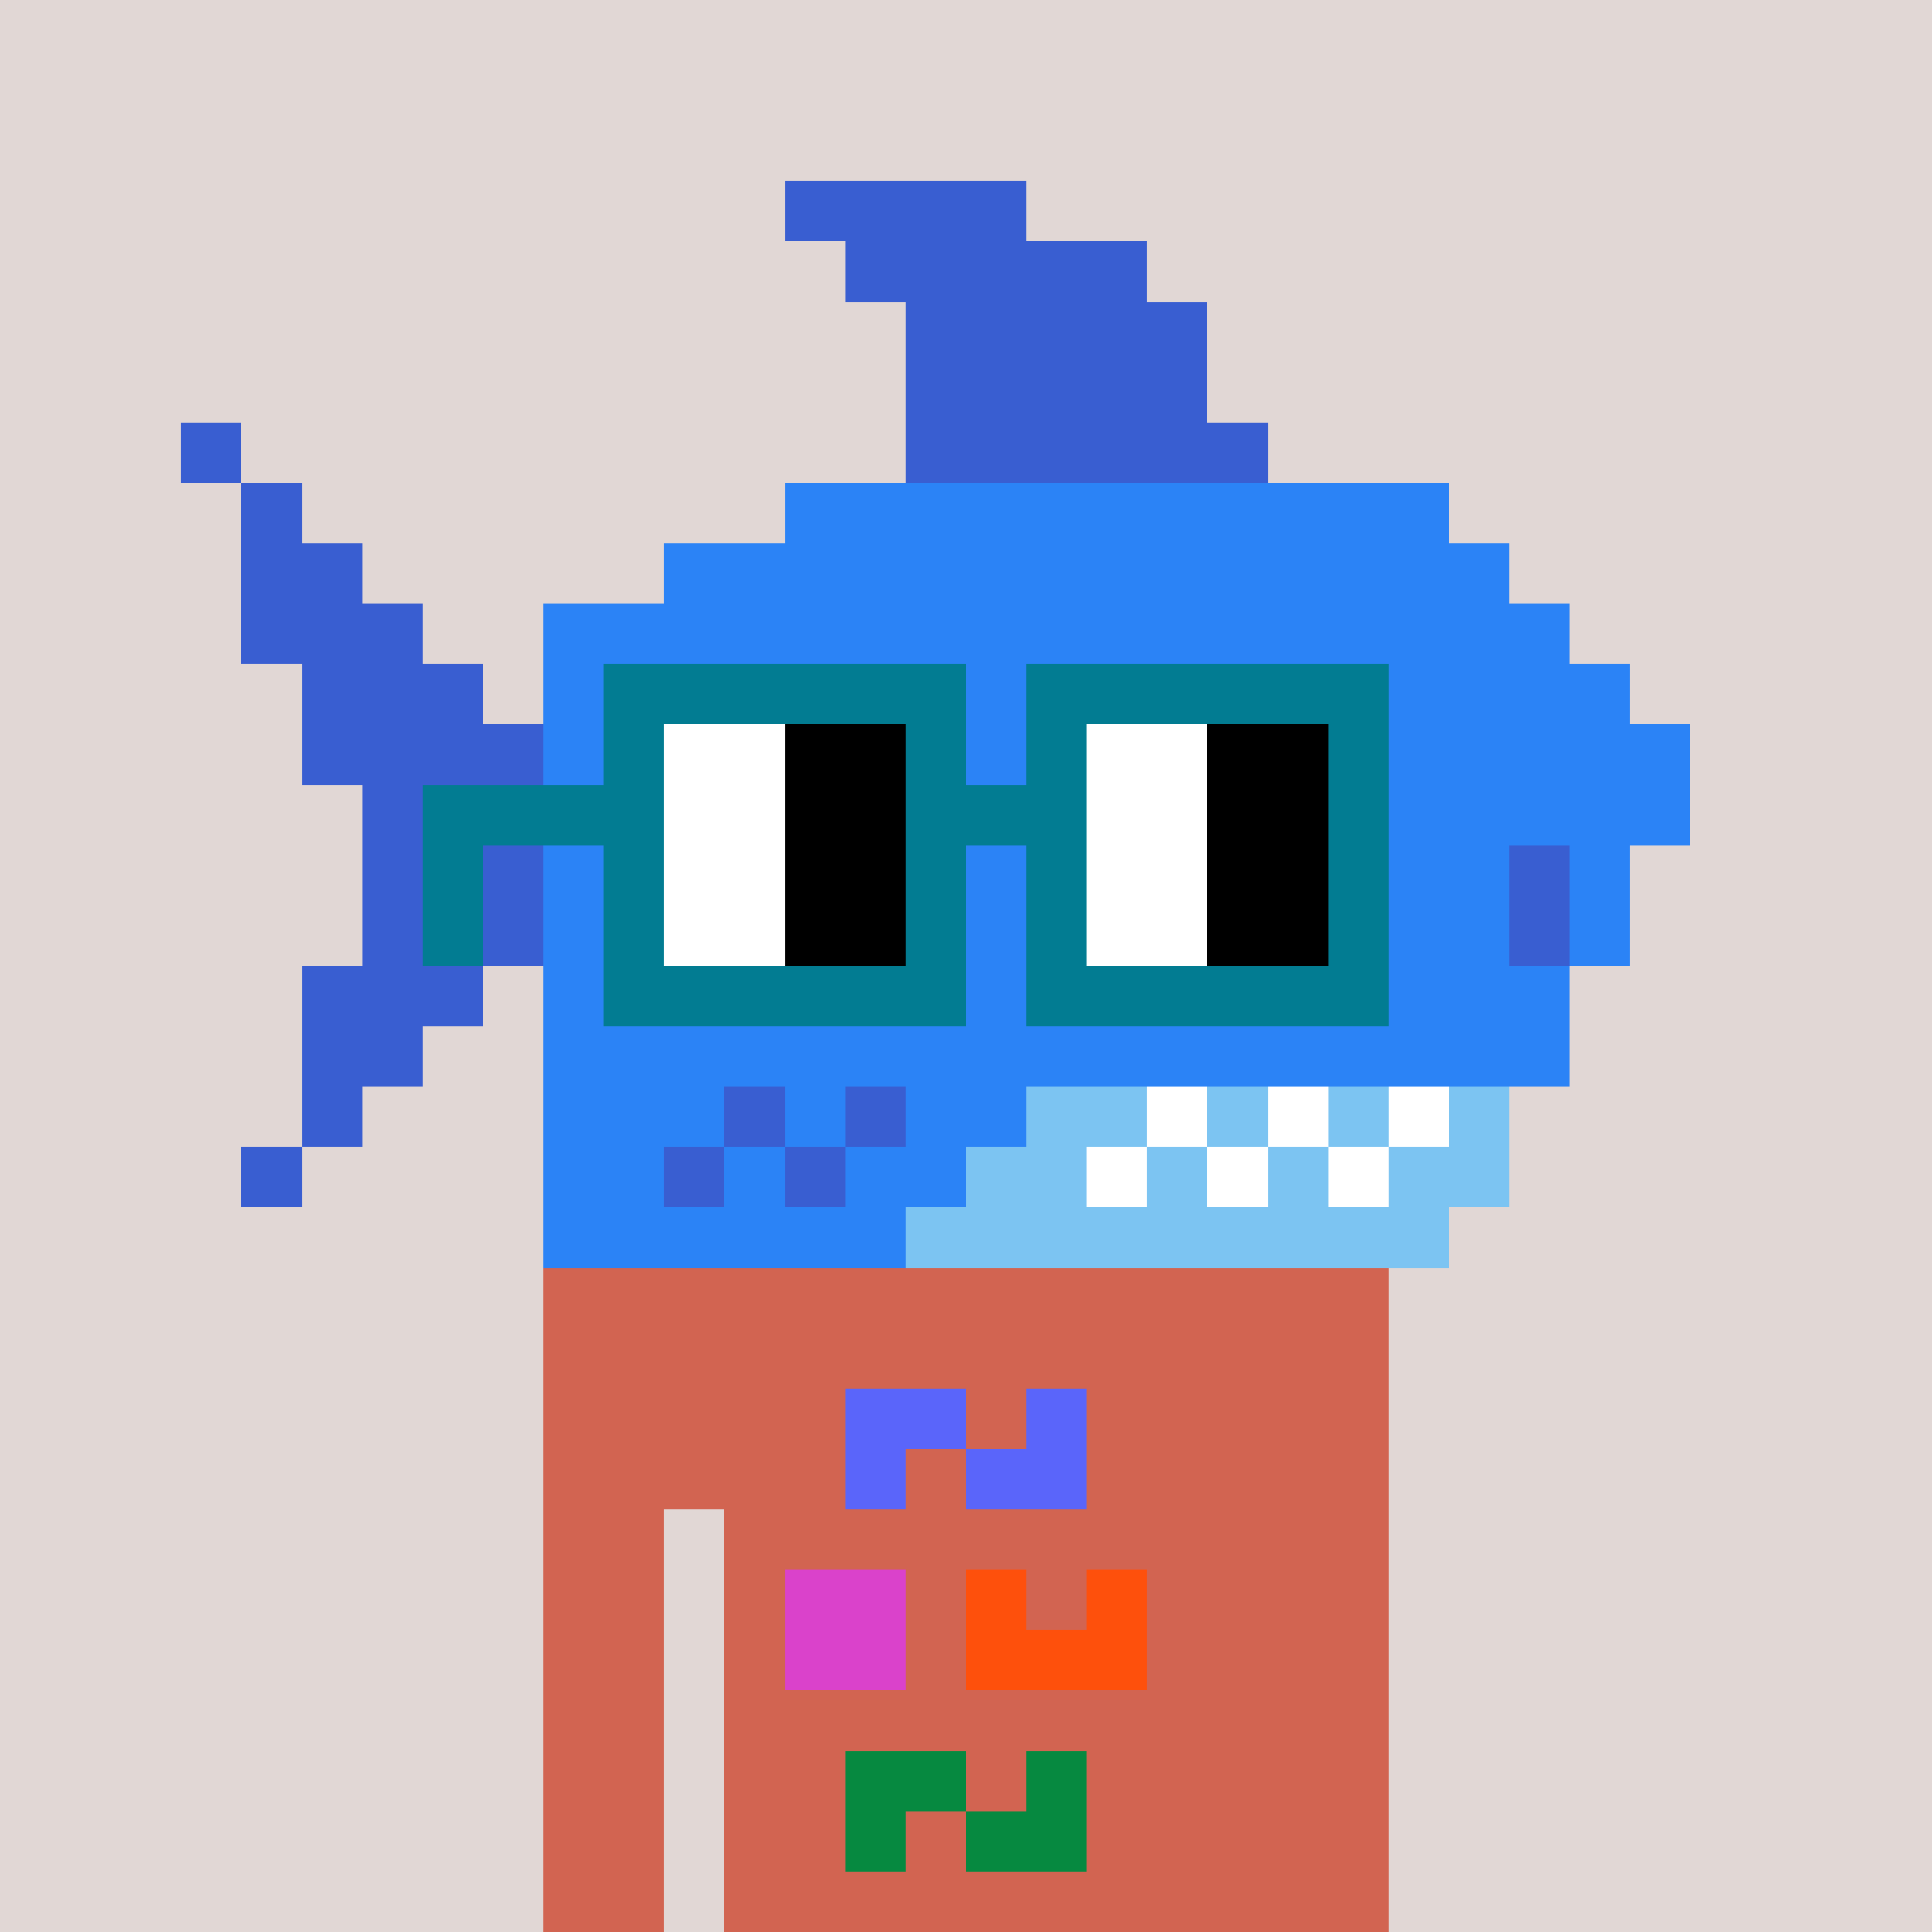
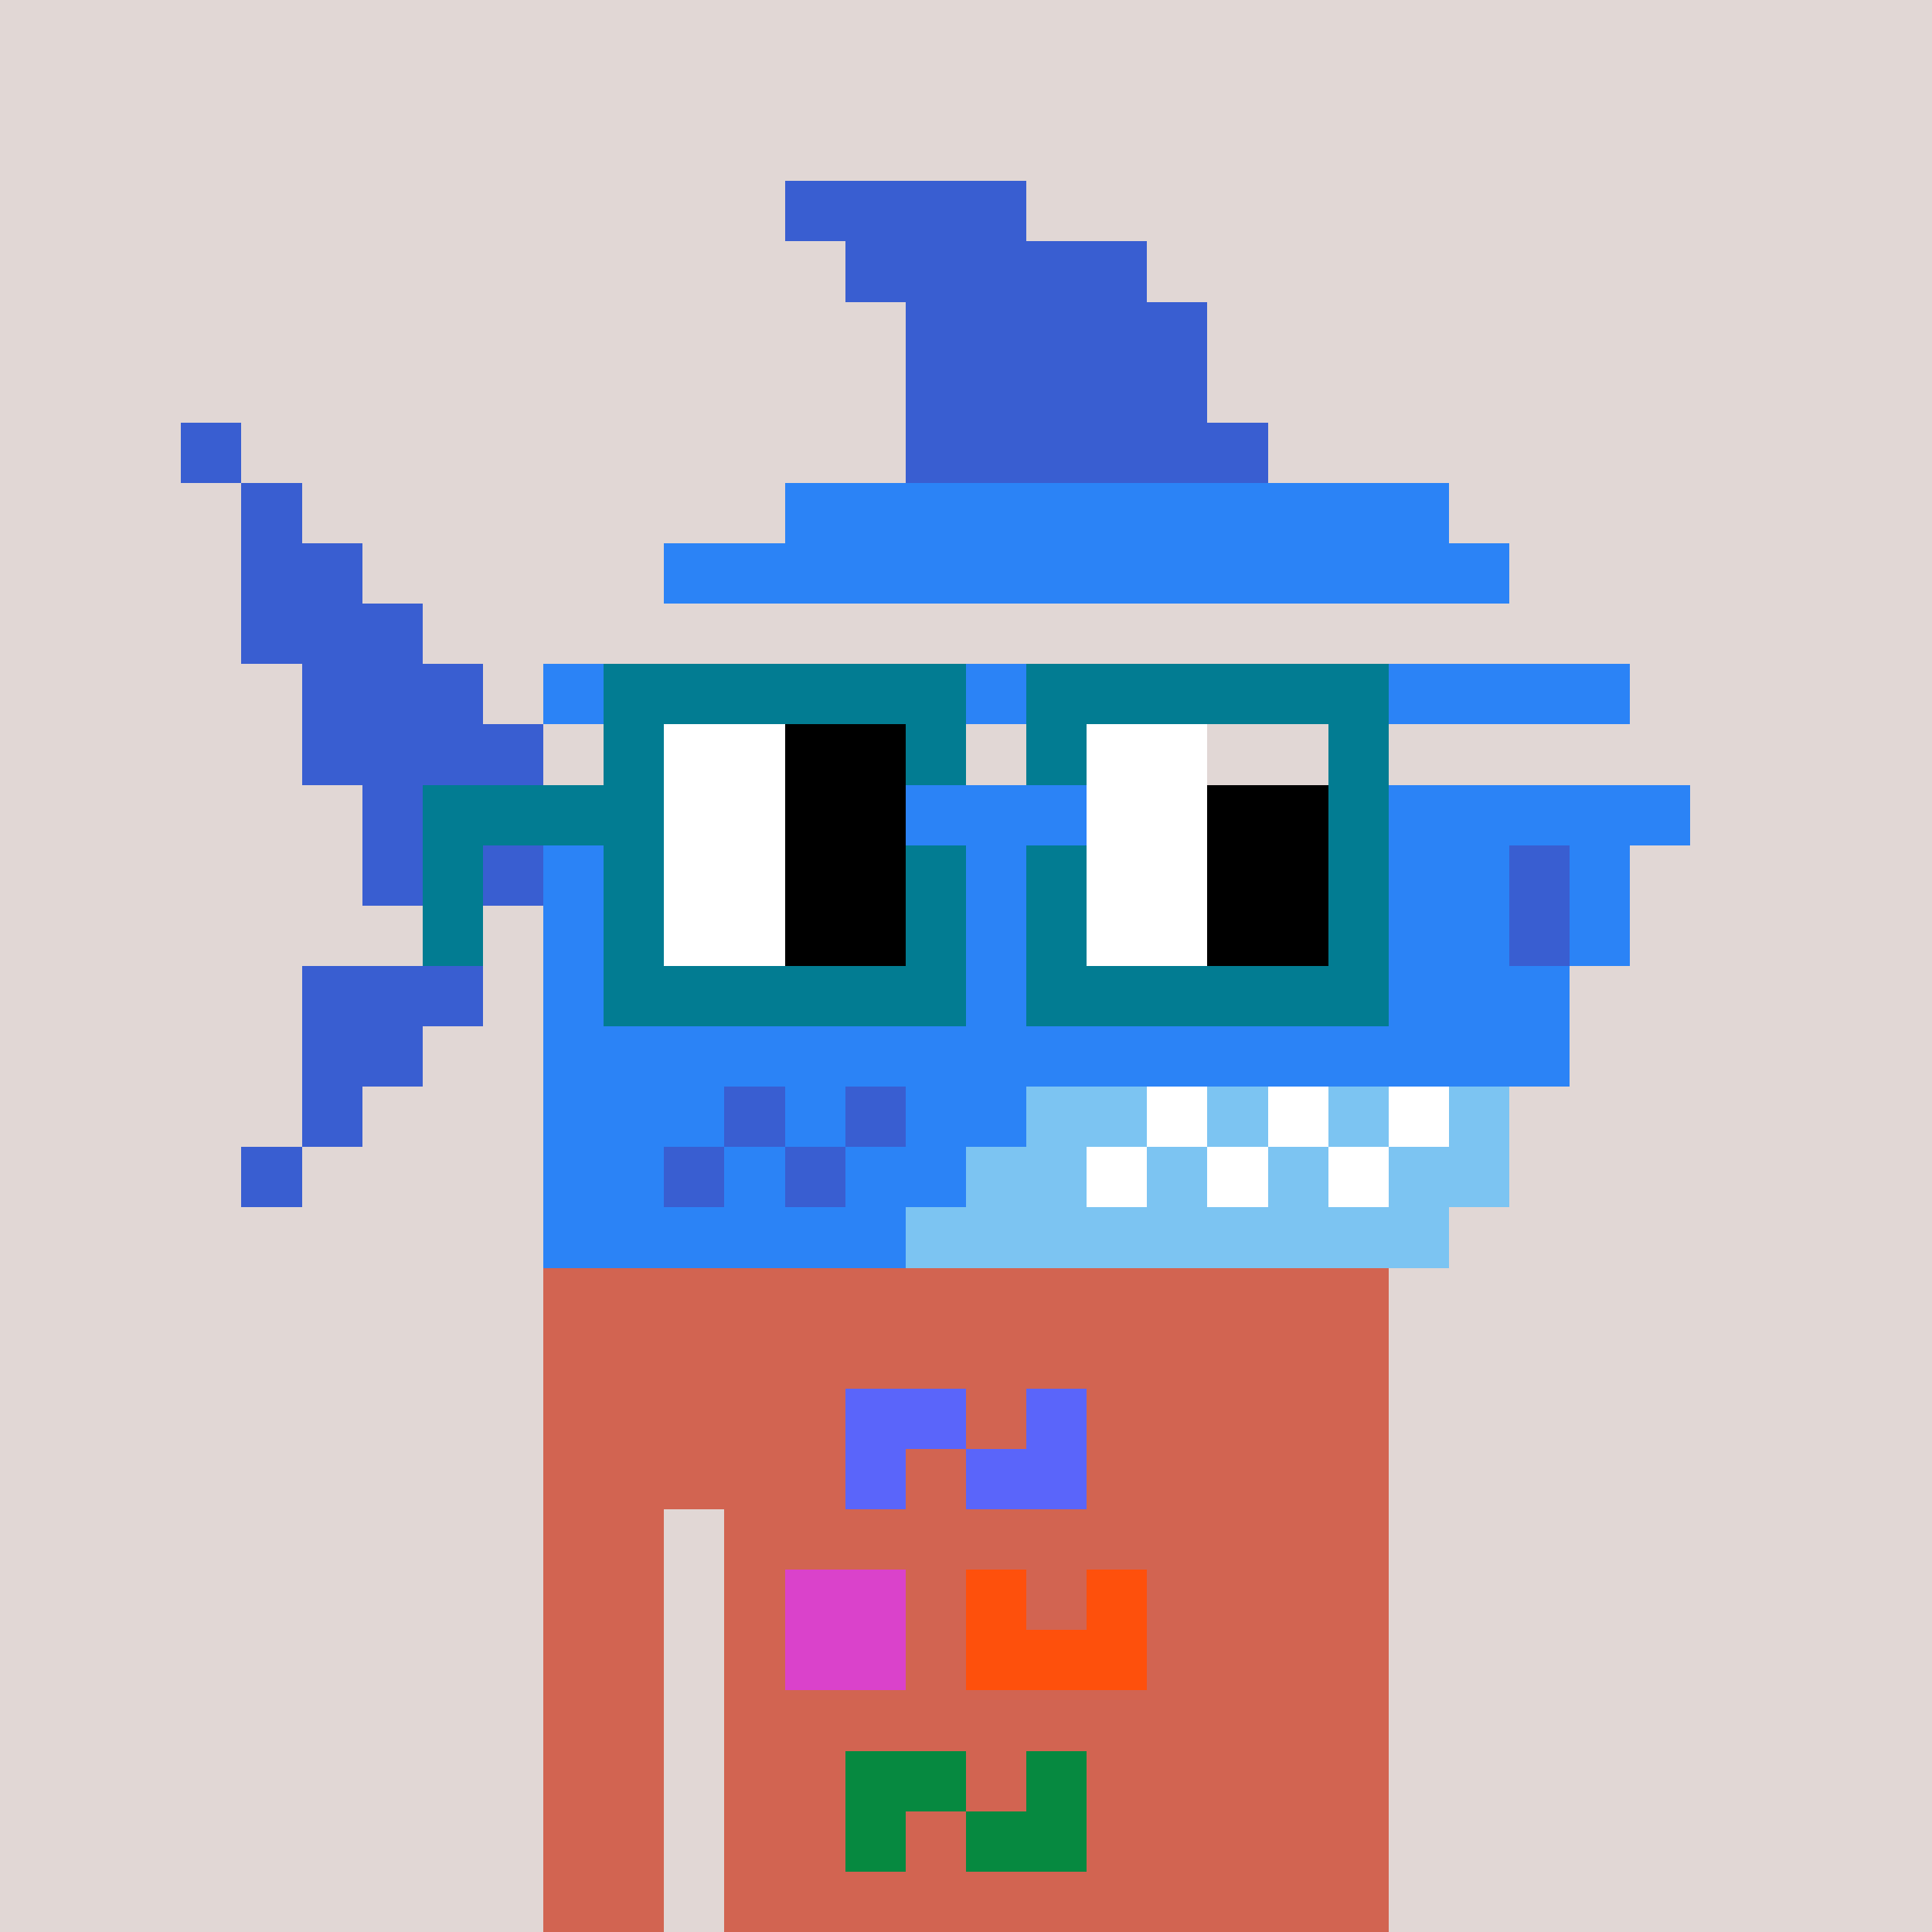
<svg xmlns="http://www.w3.org/2000/svg" width="320" height="320" viewBox="0 0 320 320" shape-rendering="crispEdges">
  <rect width="100%" height="100%" fill="#e1d7d5" />
  <rect width="140" height="10" x="90" y="210" fill="#d26451" />
  <rect width="140" height="10" x="90" y="220" fill="#d26451" />
  <rect width="140" height="10" x="90" y="230" fill="#d26451" />
  <rect width="140" height="10" x="90" y="240" fill="#d26451" />
  <rect width="20" height="10" x="90" y="250" fill="#d26451" />
  <rect width="110" height="10" x="120" y="250" fill="#d26451" />
  <rect width="20" height="10" x="90" y="260" fill="#d26451" />
  <rect width="110" height="10" x="120" y="260" fill="#d26451" />
  <rect width="20" height="10" x="90" y="270" fill="#d26451" />
  <rect width="110" height="10" x="120" y="270" fill="#d26451" />
  <rect width="20" height="10" x="90" y="280" fill="#d26451" />
  <rect width="110" height="10" x="120" y="280" fill="#d26451" />
  <rect width="20" height="10" x="90" y="290" fill="#d26451" />
  <rect width="110" height="10" x="120" y="290" fill="#d26451" />
  <rect width="20" height="10" x="90" y="300" fill="#d26451" />
  <rect width="110" height="10" x="120" y="300" fill="#d26451" />
  <rect width="20" height="10" x="90" y="310" fill="#d26451" />
  <rect width="110" height="10" x="120" y="310" fill="#d26451" />
  <rect width="20" height="10" x="140" y="230" fill="#5a65fa" />
  <rect width="10" height="10" x="170" y="230" fill="#5a65fa" />
  <rect width="10" height="10" x="140" y="240" fill="#5a65fa" />
  <rect width="20" height="10" x="160" y="240" fill="#5a65fa" />
  <rect width="20" height="10" x="130" y="260" fill="#da42cb" />
  <rect width="10" height="10" x="160" y="260" fill="#fe500c" />
  <rect width="10" height="10" x="180" y="260" fill="#fe500c" />
  <rect width="20" height="10" x="130" y="270" fill="#da42cb" />
  <rect width="30" height="10" x="160" y="270" fill="#fe500c" />
  <rect width="20" height="10" x="140" y="290" fill="#068940" />
  <rect width="10" height="10" x="170" y="290" fill="#068940" />
  <rect width="10" height="10" x="140" y="300" fill="#068940" />
  <rect width="20" height="10" x="160" y="300" fill="#068940" />
  <rect width="40" height="10" x="130" y="30" fill="#395ed1" />
  <rect width="50" height="10" x="140" y="40" fill="#395ed1" />
  <rect width="50" height="10" x="150" y="50" fill="#395ed1" />
  <rect width="50" height="10" x="150" y="60" fill="#395ed1" />
  <rect width="10" height="10" x="30" y="70" fill="#395ed1" />
  <rect width="60" height="10" x="150" y="70" fill="#395ed1" />
  <rect width="10" height="10" x="40" y="80" fill="#395ed1" />
  <rect width="110" height="10" x="130" y="80" fill="#2b83f6" />
  <rect width="20" height="10" x="40" y="90" fill="#395ed1" />
  <rect width="140" height="10" x="110" y="90" fill="#2b83f6" />
  <rect width="30" height="10" x="40" y="100" fill="#395ed1" />
-   <rect width="170" height="10" x="90" y="100" fill="#2b83f6" />
  <rect width="30" height="10" x="50" y="110" fill="#395ed1" />
  <rect width="180" height="10" x="90" y="110" fill="#2b83f6" />
  <rect width="40" height="10" x="50" y="120" fill="#395ed1" />
-   <rect width="190" height="10" x="90" y="120" fill="#2b83f6" />
  <rect width="30" height="10" x="60" y="130" fill="#395ed1" />
  <rect width="190" height="10" x="90" y="130" fill="#2b83f6" />
  <rect width="30" height="10" x="60" y="140" fill="#395ed1" />
  <rect width="160" height="10" x="90" y="140" fill="#2b83f6" />
  <rect width="10" height="10" x="250" y="140" fill="#395ed1" />
  <rect width="10" height="10" x="260" y="140" fill="#2b83f6" />
-   <rect width="30" height="10" x="60" y="150" fill="#395ed1" />
  <rect width="160" height="10" x="90" y="150" fill="#2b83f6" />
  <rect width="10" height="10" x="250" y="150" fill="#395ed1" />
  <rect width="10" height="10" x="260" y="150" fill="#2b83f6" />
  <rect width="30" height="10" x="50" y="160" fill="#395ed1" />
  <rect width="170" height="10" x="90" y="160" fill="#2b83f6" />
  <rect width="20" height="10" x="50" y="170" fill="#395ed1" />
  <rect width="170" height="10" x="90" y="170" fill="#2b83f6" />
  <rect width="10" height="10" x="50" y="180" fill="#395ed1" />
  <rect width="30" height="10" x="90" y="180" fill="#2b83f6" />
  <rect width="10" height="10" x="120" y="180" fill="#395ed1" />
  <rect width="10" height="10" x="130" y="180" fill="#2b83f6" />
  <rect width="10" height="10" x="140" y="180" fill="#395ed1" />
  <rect width="20" height="10" x="150" y="180" fill="#2b83f6" />
  <rect width="20" height="10" x="170" y="180" fill="#7cc4f2" />
  <rect width="10" height="10" x="190" y="180" fill="#ffffff" />
  <rect width="10" height="10" x="200" y="180" fill="#7cc4f2" />
  <rect width="10" height="10" x="210" y="180" fill="#ffffff" />
  <rect width="10" height="10" x="220" y="180" fill="#7cc4f2" />
  <rect width="10" height="10" x="230" y="180" fill="#ffffff" />
  <rect width="10" height="10" x="240" y="180" fill="#7cc4f2" />
  <rect width="10" height="10" x="40" y="190" fill="#395ed1" />
  <rect width="20" height="10" x="90" y="190" fill="#2b83f6" />
  <rect width="10" height="10" x="110" y="190" fill="#395ed1" />
  <rect width="10" height="10" x="120" y="190" fill="#2b83f6" />
  <rect width="10" height="10" x="130" y="190" fill="#395ed1" />
  <rect width="20" height="10" x="140" y="190" fill="#2b83f6" />
  <rect width="20" height="10" x="160" y="190" fill="#7cc4f2" />
  <rect width="10" height="10" x="180" y="190" fill="#ffffff" />
  <rect width="10" height="10" x="190" y="190" fill="#7cc4f2" />
  <rect width="10" height="10" x="200" y="190" fill="#ffffff" />
  <rect width="10" height="10" x="210" y="190" fill="#7cc4f2" />
  <rect width="10" height="10" x="220" y="190" fill="#ffffff" />
  <rect width="20" height="10" x="230" y="190" fill="#7cc4f2" />
  <rect width="60" height="10" x="90" y="200" fill="#2b83f6" />
  <rect width="90" height="10" x="150" y="200" fill="#7cc4f2" />
  <rect width="60" height="10" x="100" y="110" fill="#027c92" />
  <rect width="60" height="10" x="170" y="110" fill="#027c92" />
  <rect width="10" height="10" x="100" y="120" fill="#027c92" />
  <rect width="20" height="10" x="110" y="120" fill="#ffffff" />
  <rect width="20" height="10" x="130" y="120" fill="#000000" />
  <rect width="10" height="10" x="150" y="120" fill="#027c92" />
  <rect width="10" height="10" x="170" y="120" fill="#027c92" />
  <rect width="20" height="10" x="180" y="120" fill="#ffffff" />
-   <rect width="20" height="10" x="200" y="120" fill="#000000" />
  <rect width="10" height="10" x="220" y="120" fill="#027c92" />
  <rect width="40" height="10" x="70" y="130" fill="#027c92" />
  <rect width="20" height="10" x="110" y="130" fill="#ffffff" />
  <rect width="20" height="10" x="130" y="130" fill="#000000" />
-   <rect width="30" height="10" x="150" y="130" fill="#027c92" />
  <rect width="20" height="10" x="180" y="130" fill="#ffffff" />
  <rect width="20" height="10" x="200" y="130" fill="#000000" />
  <rect width="10" height="10" x="220" y="130" fill="#027c92" />
  <rect width="10" height="10" x="70" y="140" fill="#027c92" />
  <rect width="10" height="10" x="100" y="140" fill="#027c92" />
  <rect width="20" height="10" x="110" y="140" fill="#ffffff" />
  <rect width="20" height="10" x="130" y="140" fill="#000000" />
  <rect width="10" height="10" x="150" y="140" fill="#027c92" />
  <rect width="10" height="10" x="170" y="140" fill="#027c92" />
  <rect width="20" height="10" x="180" y="140" fill="#ffffff" />
  <rect width="20" height="10" x="200" y="140" fill="#000000" />
  <rect width="10" height="10" x="220" y="140" fill="#027c92" />
  <rect width="10" height="10" x="70" y="150" fill="#027c92" />
  <rect width="10" height="10" x="100" y="150" fill="#027c92" />
  <rect width="20" height="10" x="110" y="150" fill="#ffffff" />
  <rect width="20" height="10" x="130" y="150" fill="#000000" />
  <rect width="10" height="10" x="150" y="150" fill="#027c92" />
  <rect width="10" height="10" x="170" y="150" fill="#027c92" />
  <rect width="20" height="10" x="180" y="150" fill="#ffffff" />
  <rect width="20" height="10" x="200" y="150" fill="#000000" />
  <rect width="10" height="10" x="220" y="150" fill="#027c92" />
  <rect width="60" height="10" x="100" y="160" fill="#027c92" />
  <rect width="60" height="10" x="170" y="160" fill="#027c92" />
</svg>